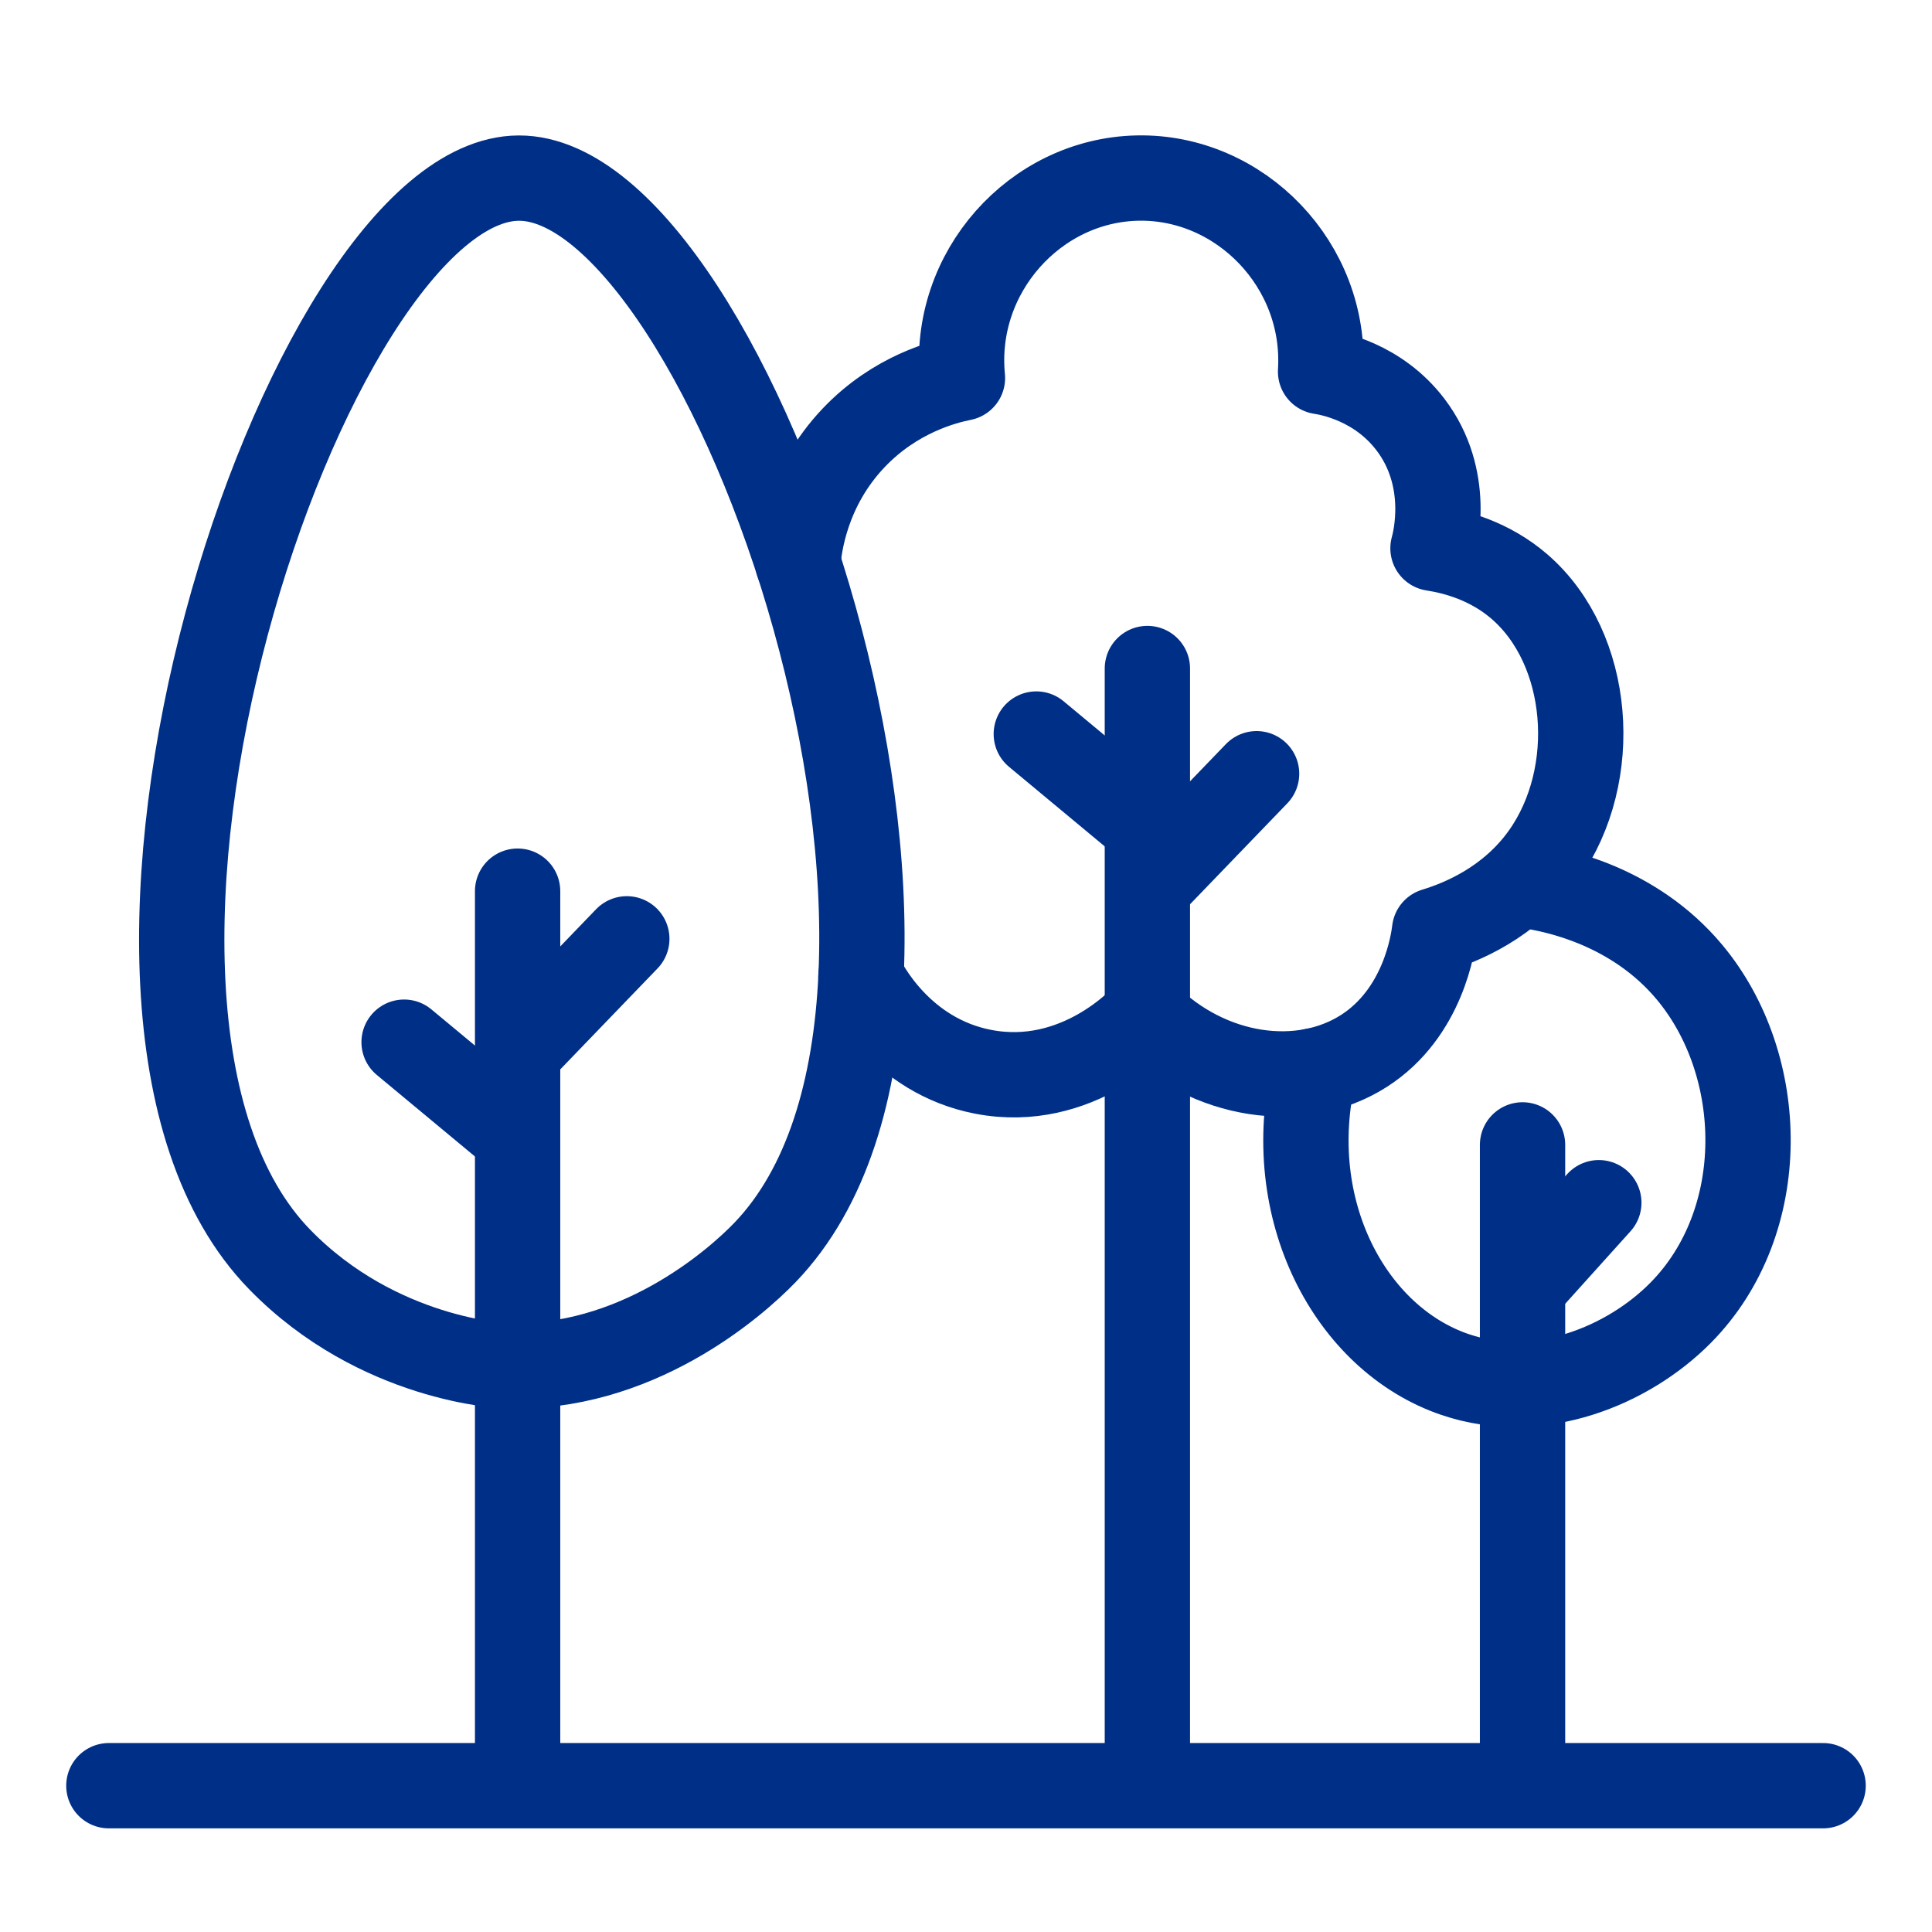
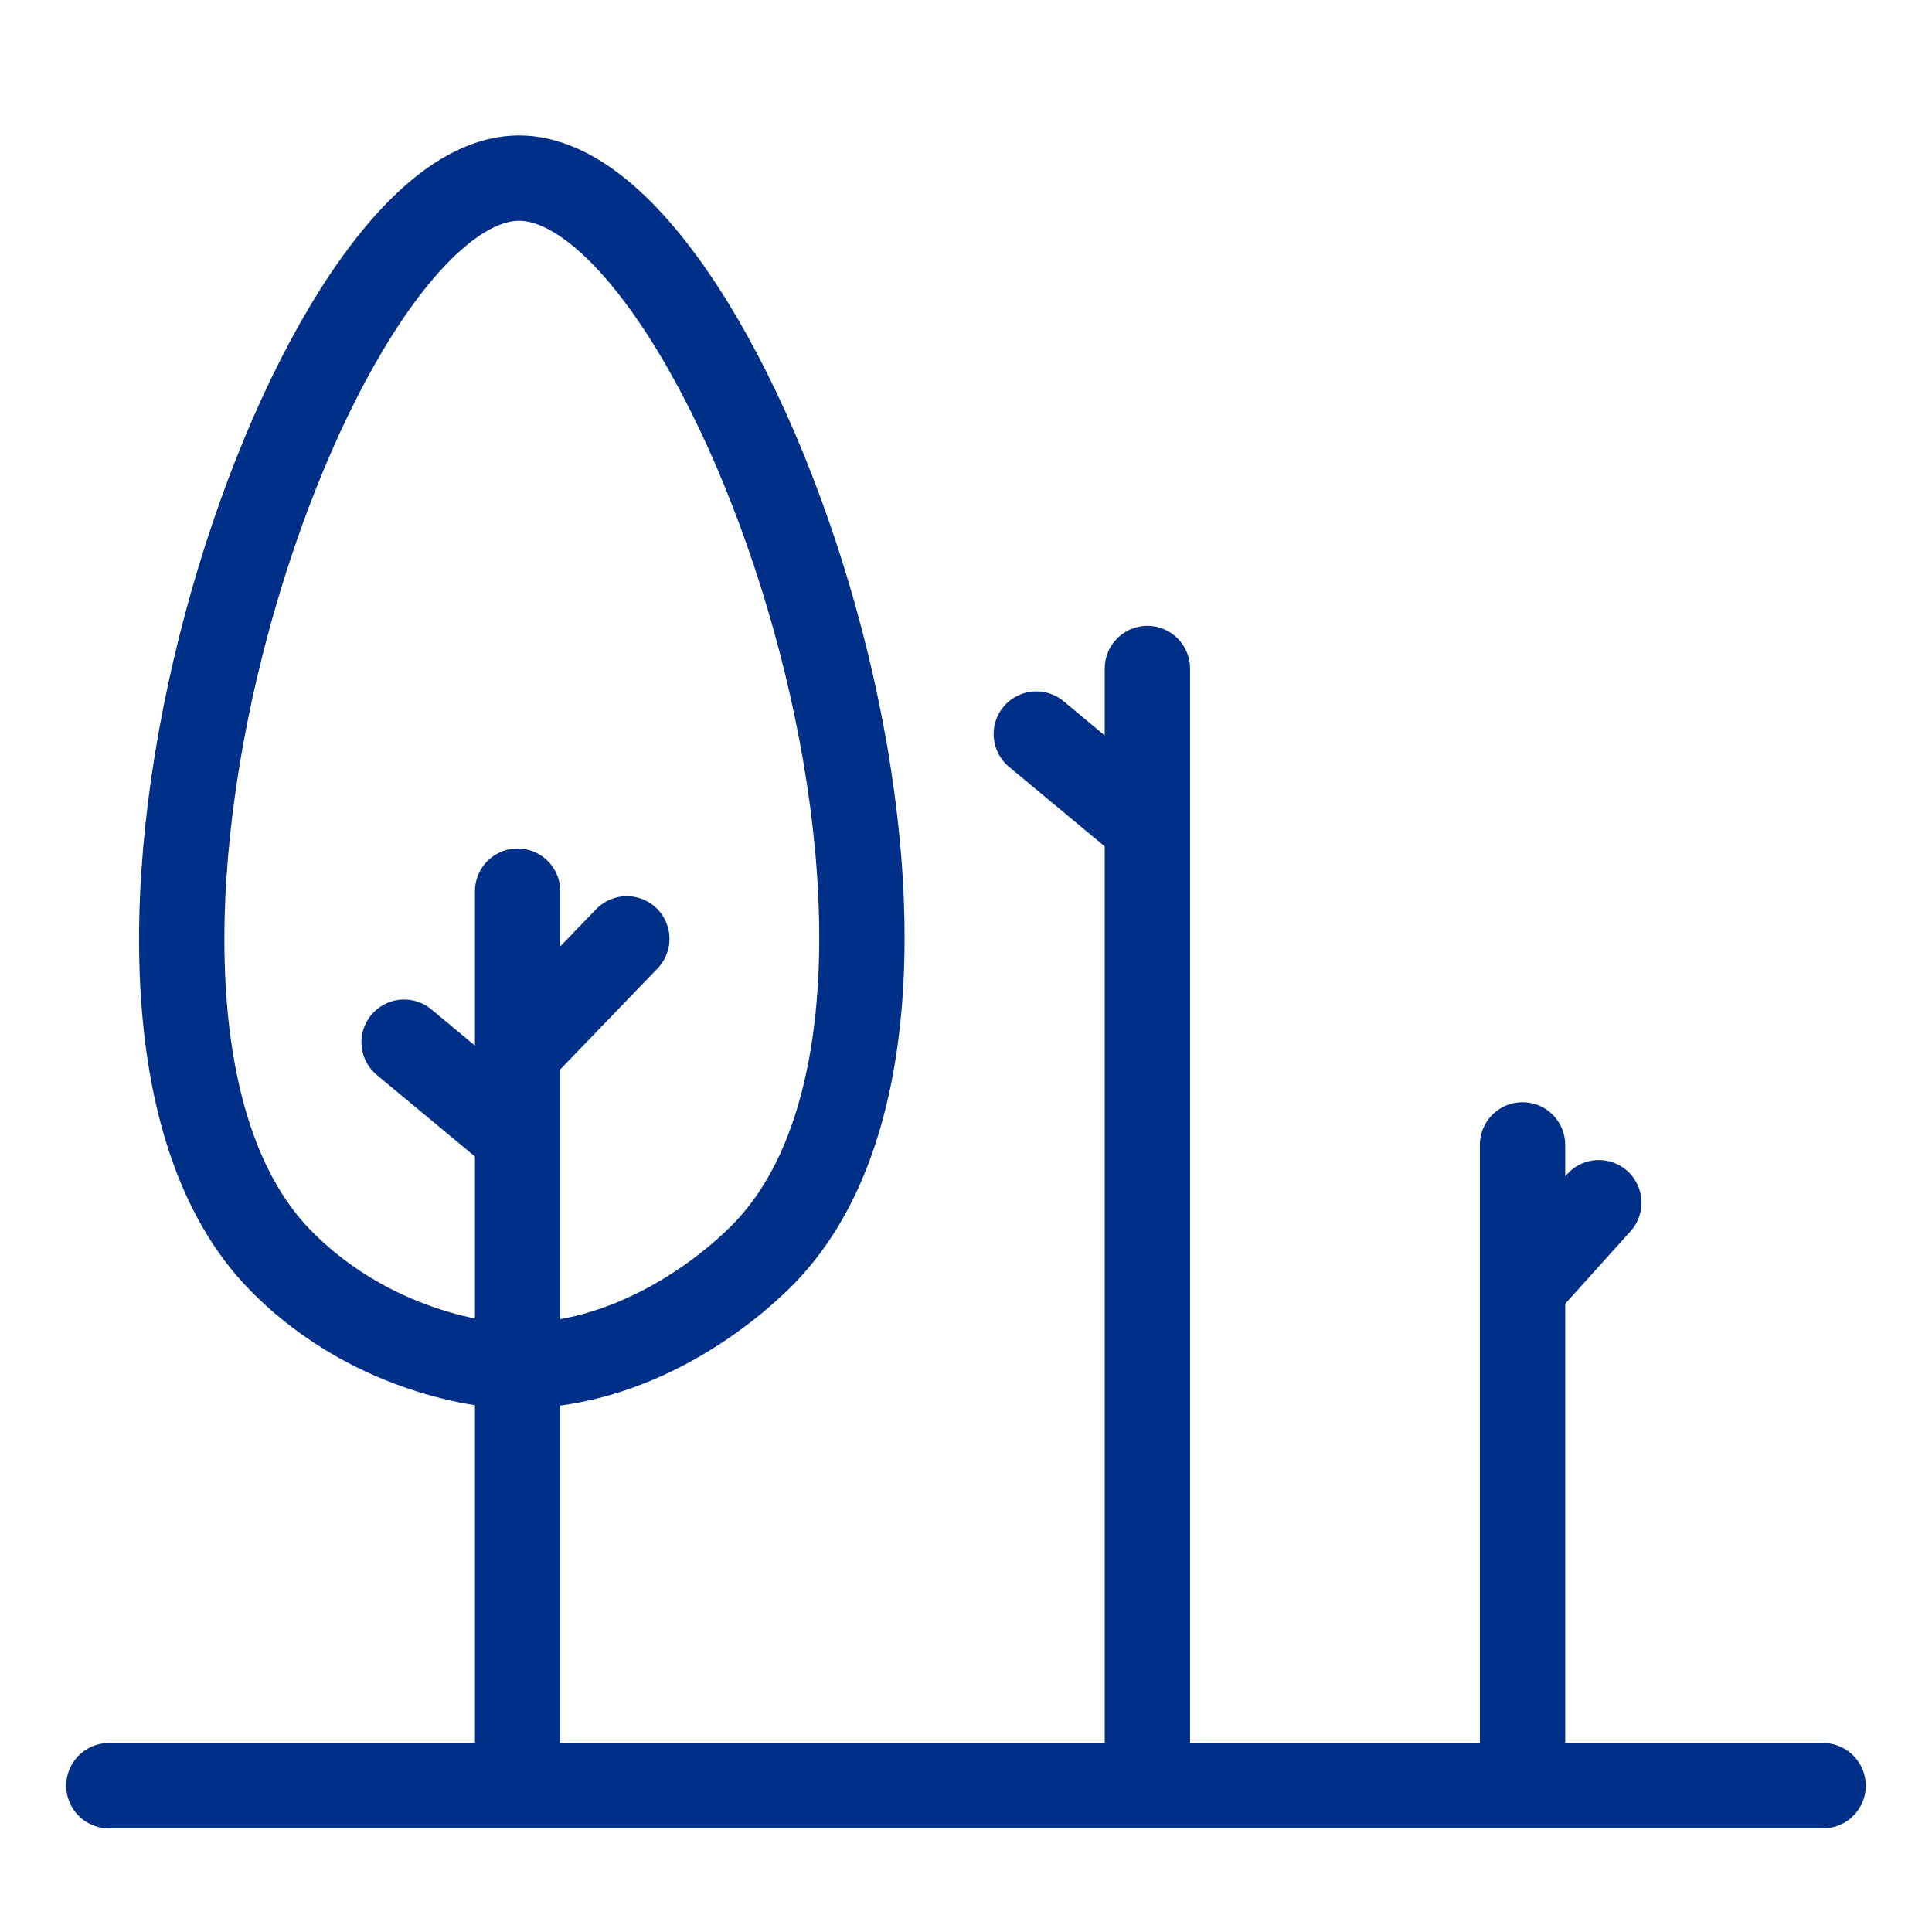
<svg xmlns="http://www.w3.org/2000/svg" id="Capa_1" version="1.1" viewBox="0 0 56.612 56.612">
  <g>
    <g>
      <line x1="15.167" y1="26.113" x2="15.167" y2="51.266" fill="none" stroke="#002f87" stroke-linecap="round" stroke-miterlimit="10" stroke-width="2.5" />
      <line x1="18.367" y1="27.51" x2="15.202" y2="30.795" fill="none" stroke="#002f87" stroke-linecap="round" stroke-miterlimit="10" stroke-width="2.5" />
      <line x1="11.841" y1="30.538" x2="14.982" y2="33.147" fill="none" stroke="#002f87" stroke-linecap="round" stroke-miterlimit="10" stroke-width="2.5" />
    </g>
    <g>
      <line x1="44.614" y1="33.548" x2="44.614" y2="51.266" fill="none" stroke="#002f87" stroke-linecap="round" stroke-miterlimit="10" stroke-width="2.5" />
      <line x1="46.849" y1="35.242" x2="44.649" y2="37.685" fill="none" stroke="#002f87" stroke-linecap="round" stroke-miterlimit="10" stroke-width="2.5" />
    </g>
    <g>
      <line x1="33.621" y1="19.589" x2="33.621" y2="51.266" fill="none" stroke="#002f87" stroke-linecap="round" stroke-miterlimit="10" stroke-width="2.5" />
-       <line x1="36.821" y1="22.672" x2="33.656" y2="25.956" fill="none" stroke="#002f87" stroke-linecap="round" stroke-miterlimit="10" stroke-width="2.5" />
      <line x1="30.366" y1="21.509" x2="33.506" y2="24.119" fill="none" stroke="#002f87" stroke-linecap="round" stroke-miterlimit="10" stroke-width="2.5" />
    </g>
-     <path d="M15.202,5.219c-6.259.02-14.243,24.259-7.005,31.689,2.889,2.966,6.594,3.111,6.594,3.111,3.82.149,6.732-2.39,7.624-3.318,7.271-7.562-.985-31.503-7.212-31.482Z" fill="none" stroke="#002f87" stroke-linecap="round" stroke-miterlimit="10" stroke-width="2.5" />
-     <path d="M23.38,16.492c.042-.506.246-2.201,1.634-3.662,1.224-1.288,2.661-1.647,3.188-1.753-.303-3.094,2.129-5.797,5.129-5.859,3.011-.062,5.557,2.557,5.365,5.671.306.048,1.68.297,2.635,1.553,1.201,1.58.718,3.412.659,3.624.655.102,1.661.366,2.541,1.129,2.089,1.813,2.38,5.499.706,7.859-.999,1.408-2.442,1.981-3.2,2.212-.041.336-.325,2.412-2.071,3.529-1.833,1.173-4.531.81-6.4-1.051-.084.096-1.989,2.195-4.753,1.663-2.428-.467-3.478-2.572-3.586-2.8" fill="none" stroke="#002f87" stroke-linecap="round" stroke-linejoin="round" stroke-width="2.5" />
-     <path d="M44.777,25.956c.789.118,3.093.57,4.731,2.533,2.275,2.726,2.38,7.302-.259,9.976-1.523,1.544-4.152,2.648-6.612,1.812-3.068-1.042-5.092-4.837-4.129-8.902" fill="none" stroke="#002f87" stroke-linecap="round" stroke-miterlimit="10" stroke-width="2.5" />
+     <path d="M15.202,5.219c-6.259.02-14.243,24.259-7.005,31.689,2.889,2.966,6.594,3.111,6.594,3.111,3.82.149,6.732-2.39,7.624-3.318,7.271-7.562-.985-31.503-7.212-31.482" fill="none" stroke="#002f87" stroke-linecap="round" stroke-miterlimit="10" stroke-width="2.5" />
  </g>
  <line x1="53.421" y1="52.325" x2="3.19" y2="52.325" fill="none" stroke="#002f87" stroke-linecap="round" stroke-miterlimit="10" stroke-width="2.5" />
</svg>